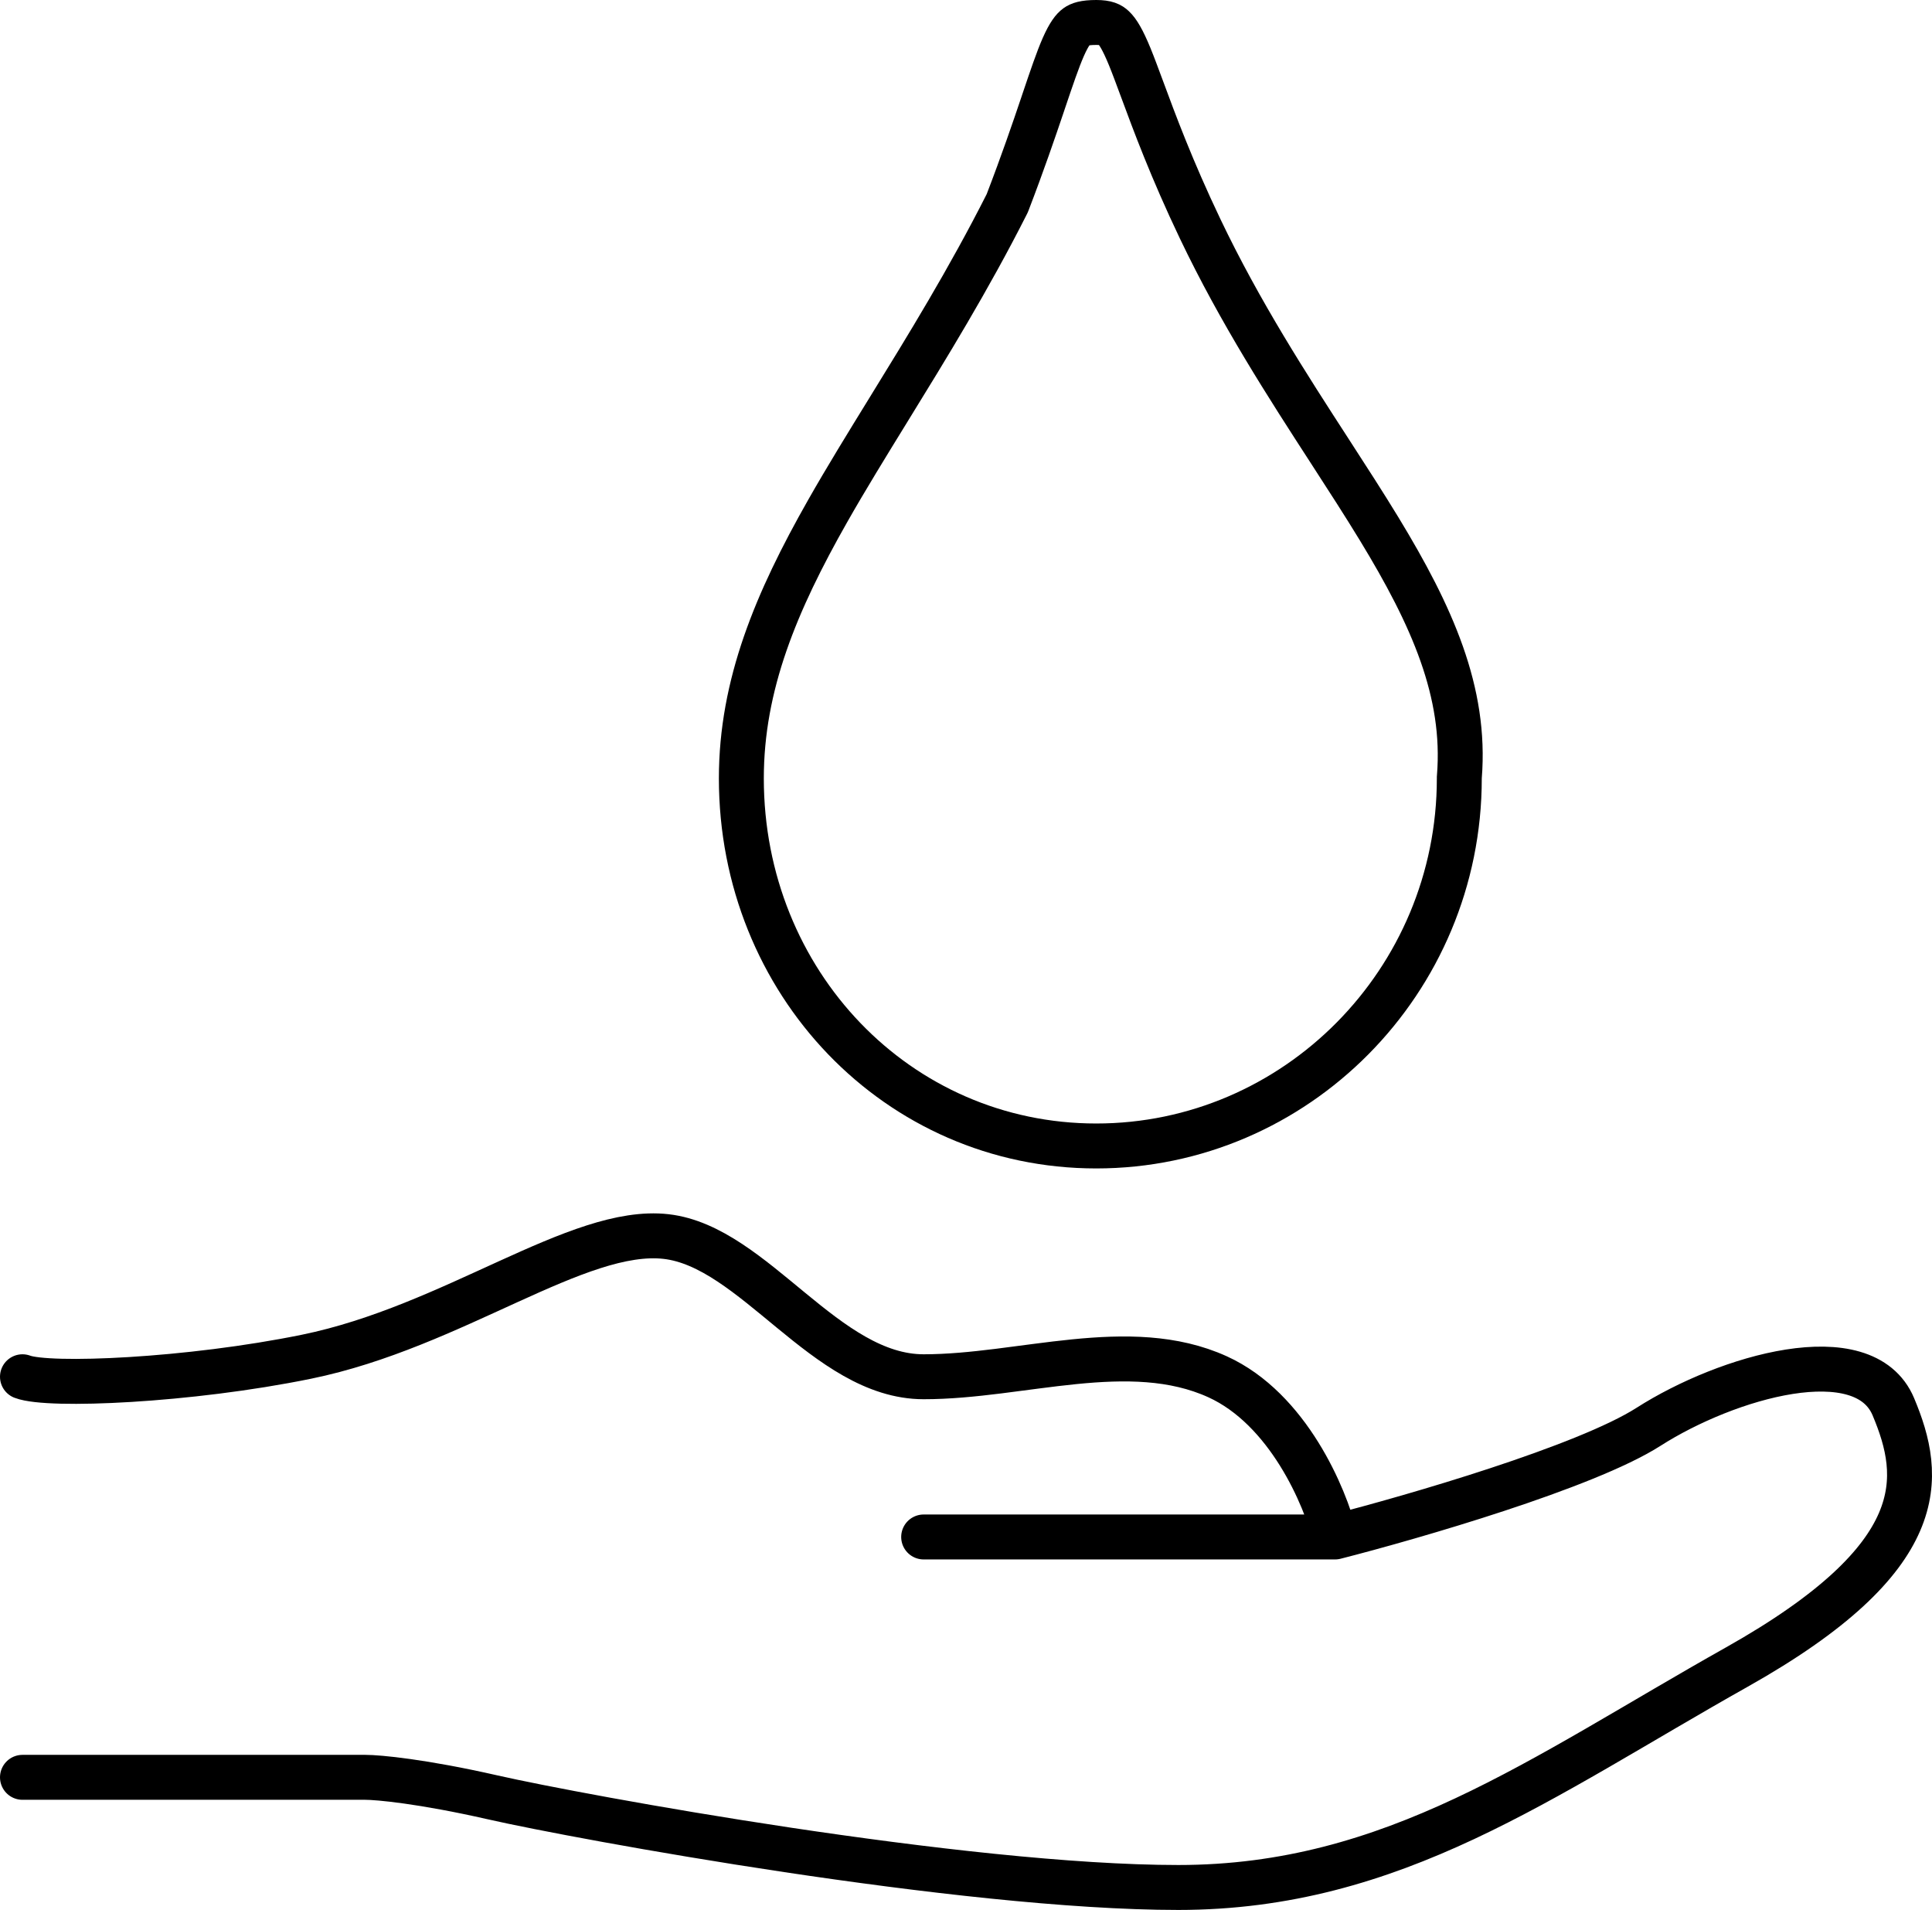
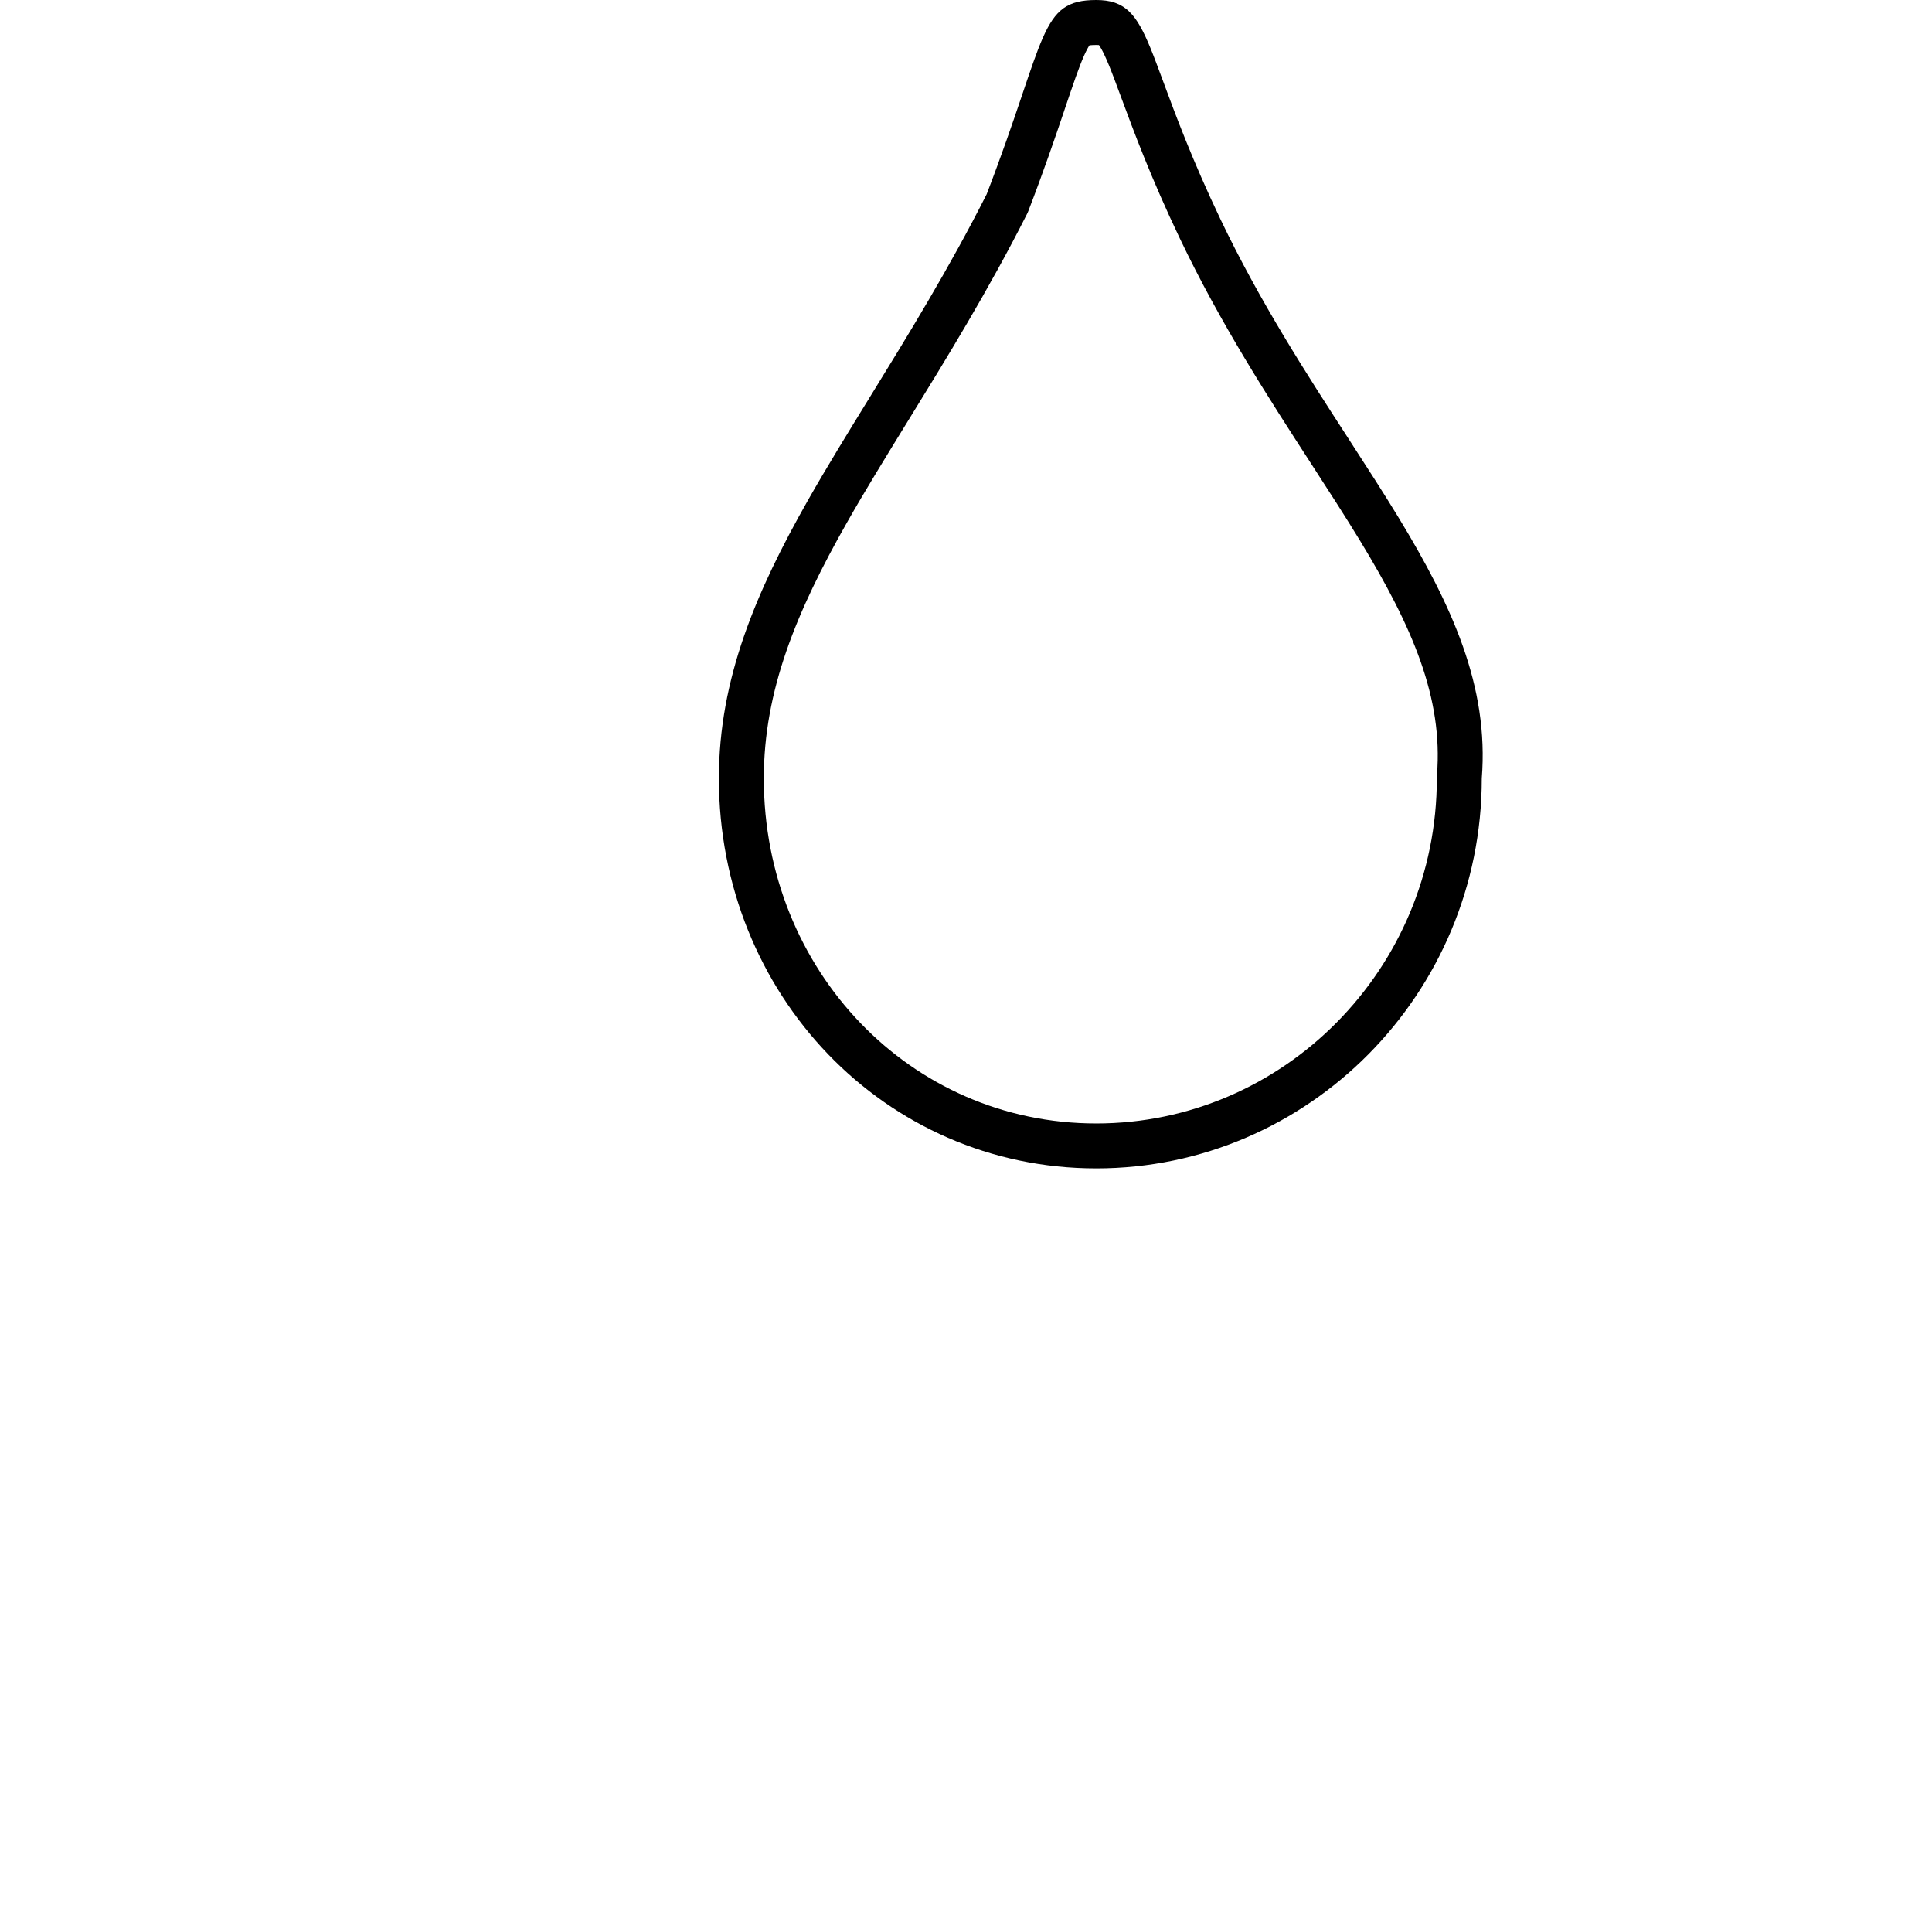
<svg xmlns="http://www.w3.org/2000/svg" width="86" height="85" viewBox="0 0 86 85" fill="none">
-   <path d="M1 61.271C2.163 61.716 8.412 61.449 13.645 60.379C20.185 59.042 25.725 54.586 29.649 55.031C33.573 55.477 36.754 61.271 41.115 61.271C45.475 61.271 50.271 59.488 54.196 61.271C57.335 62.697 58.992 66.619 59.428 68.401M59.428 68.401C62.916 67.51 70.59 65.282 73.381 63.499C76.869 61.271 82.973 59.488 84.281 62.608C85.59 65.728 86.026 69.293 77.305 74.195C68.585 79.098 62.044 84 52.451 84C42.859 84 25.854 80.88 21.929 79.989C18.79 79.276 16.842 79.098 16.261 79.098H1M59.428 68.401H41.115" stroke="black" stroke-width="2" stroke-linecap="round" />
  <path d="M64.962 34.562L64.959 34.602V34.642C64.959 43.685 57.674 51 48.798 51C39.949 51 33 43.714 33 34.642C33 30.472 34.551 26.778 36.841 22.745C37.659 21.304 38.587 19.798 39.564 18.211C41.27 15.442 43.125 12.429 44.812 9.093L44.834 9.048L44.853 9.001C45.534 7.227 46.023 5.794 46.409 4.652C46.426 4.6 46.443 4.549 46.46 4.499C46.825 3.419 47.083 2.657 47.331 2.092C47.592 1.5 47.78 1.28 47.924 1.177C48.048 1.088 48.26 1 48.8 1C49.255 1 49.43 1.099 49.562 1.224C49.757 1.407 49.974 1.76 50.284 2.513C50.446 2.907 50.624 3.39 50.836 3.961C51.385 5.446 52.154 7.525 53.422 10.181C55.205 13.917 57.31 17.169 59.208 20.099C59.984 21.298 60.726 22.444 61.397 23.547C63.746 27.41 65.263 30.796 64.962 34.562Z" stroke="black" stroke-width="2" stroke-linecap="round" />
</svg>